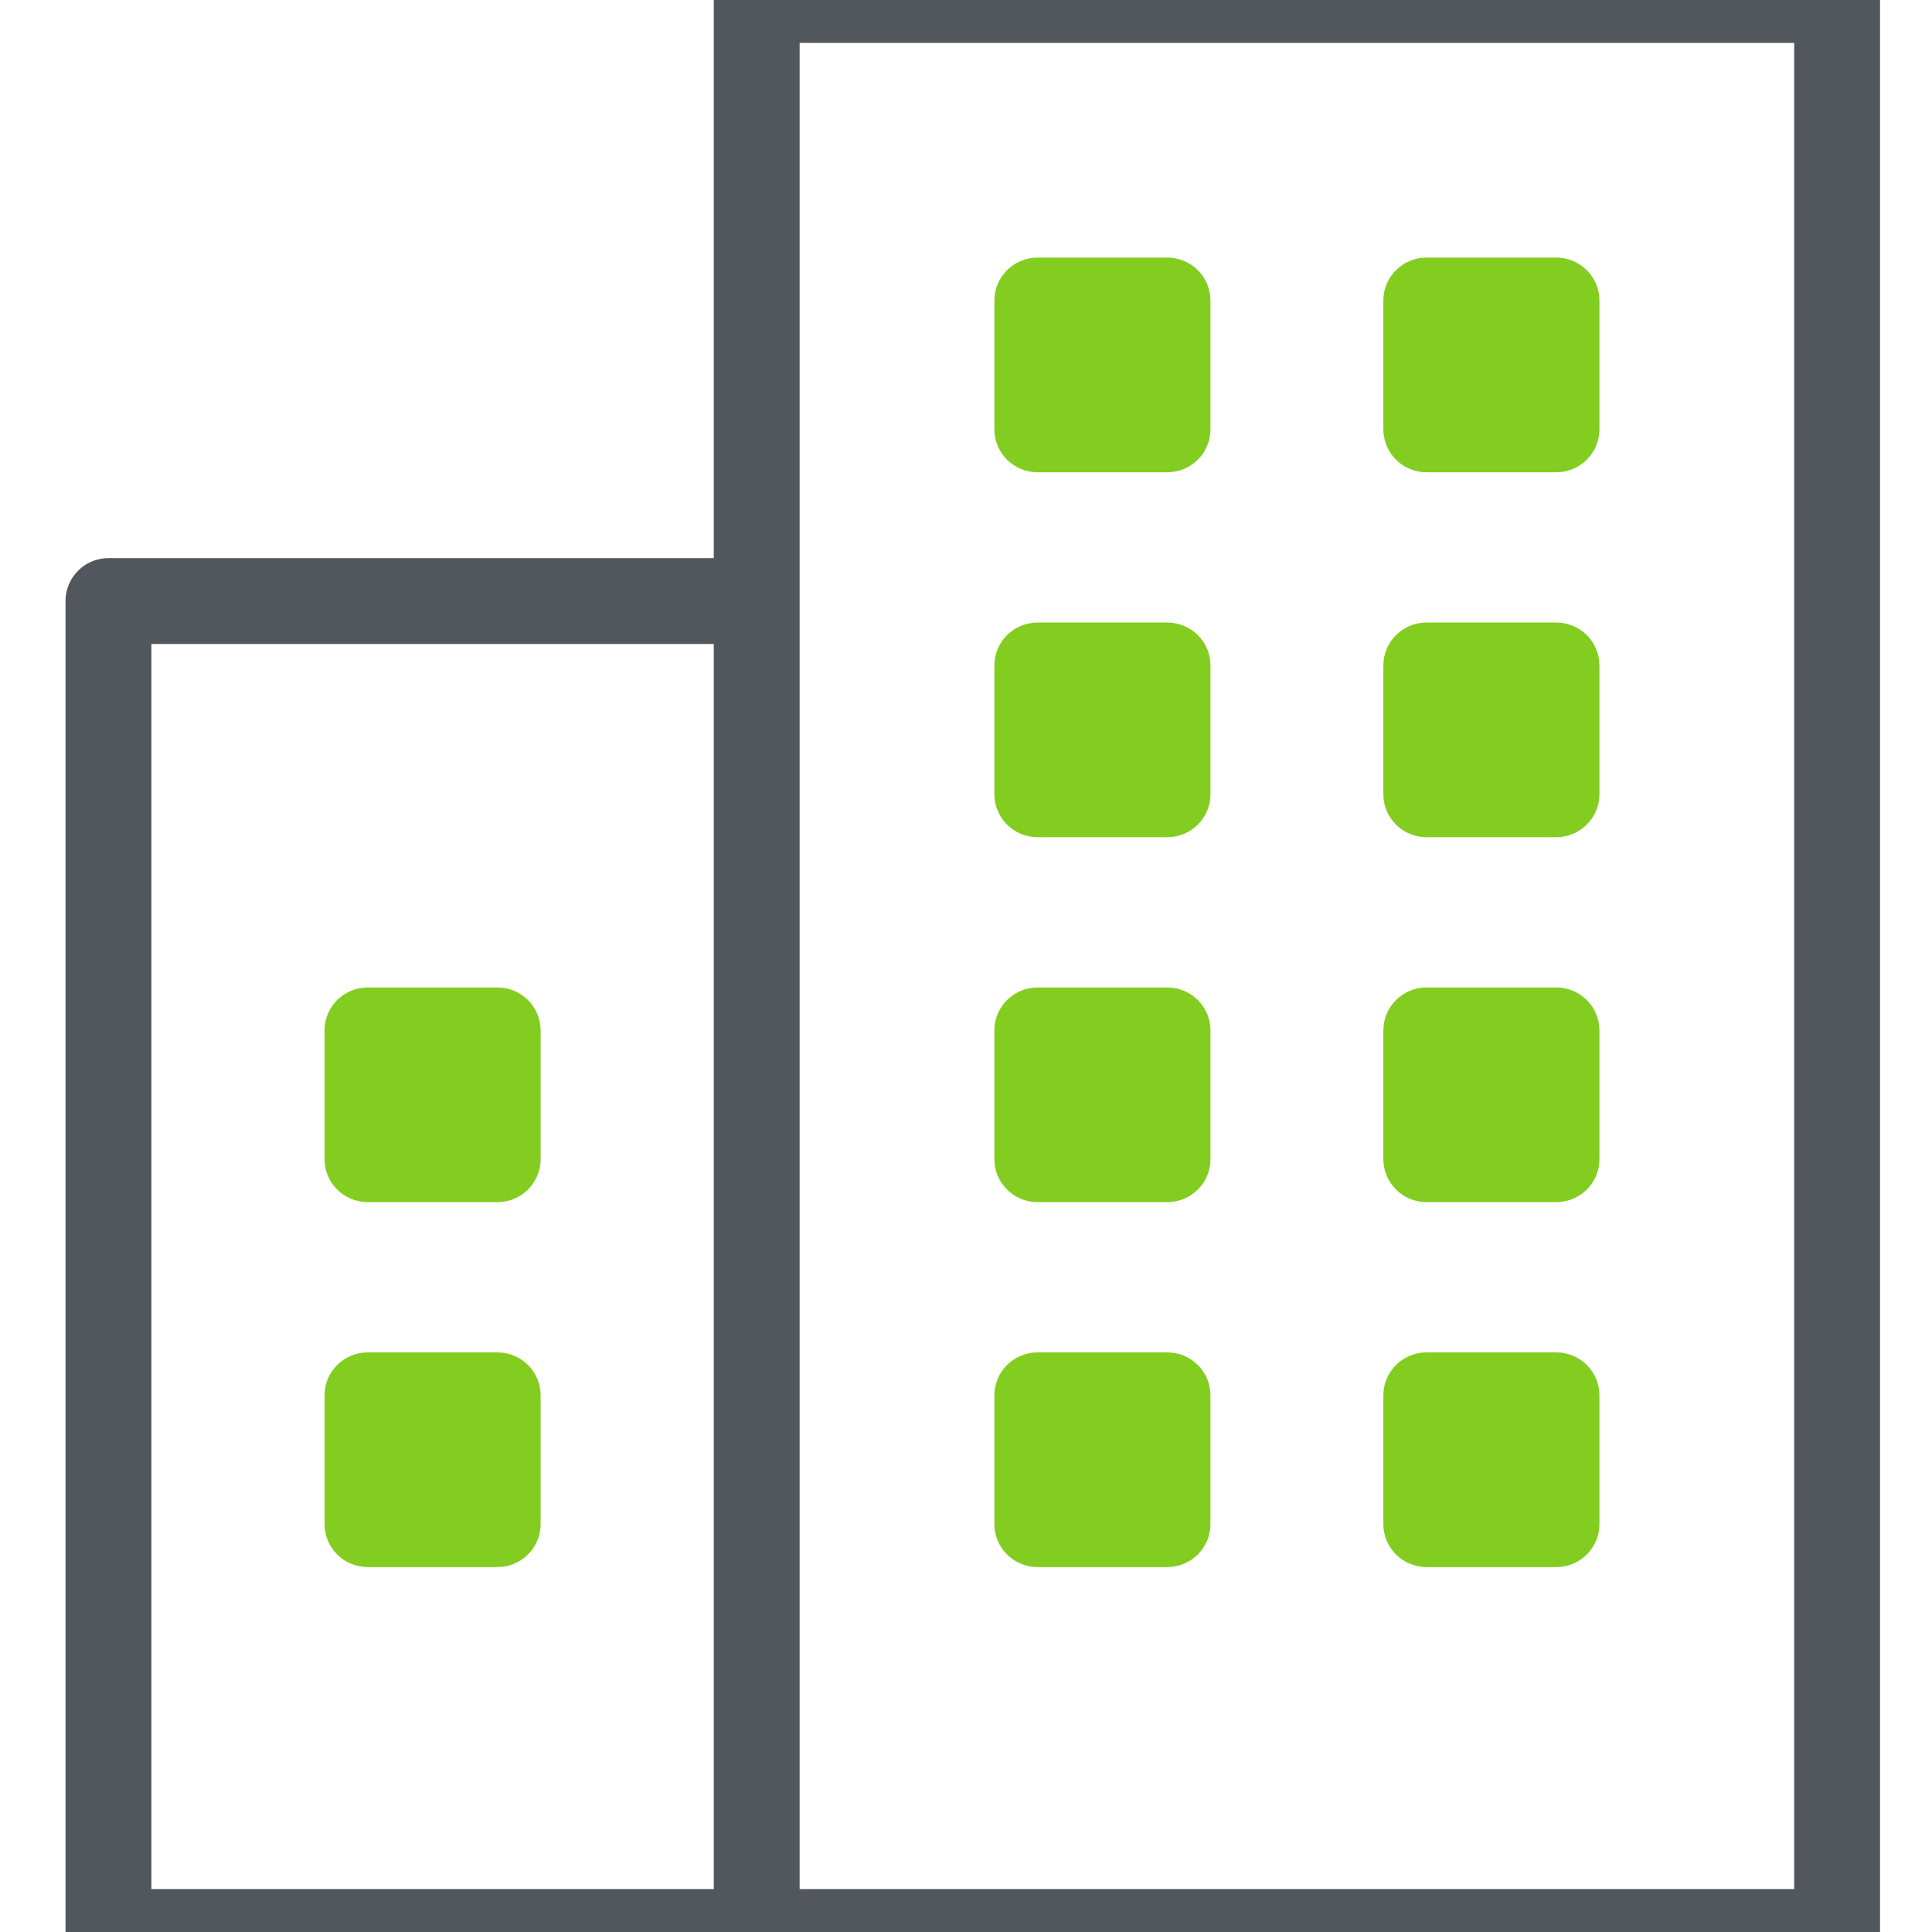
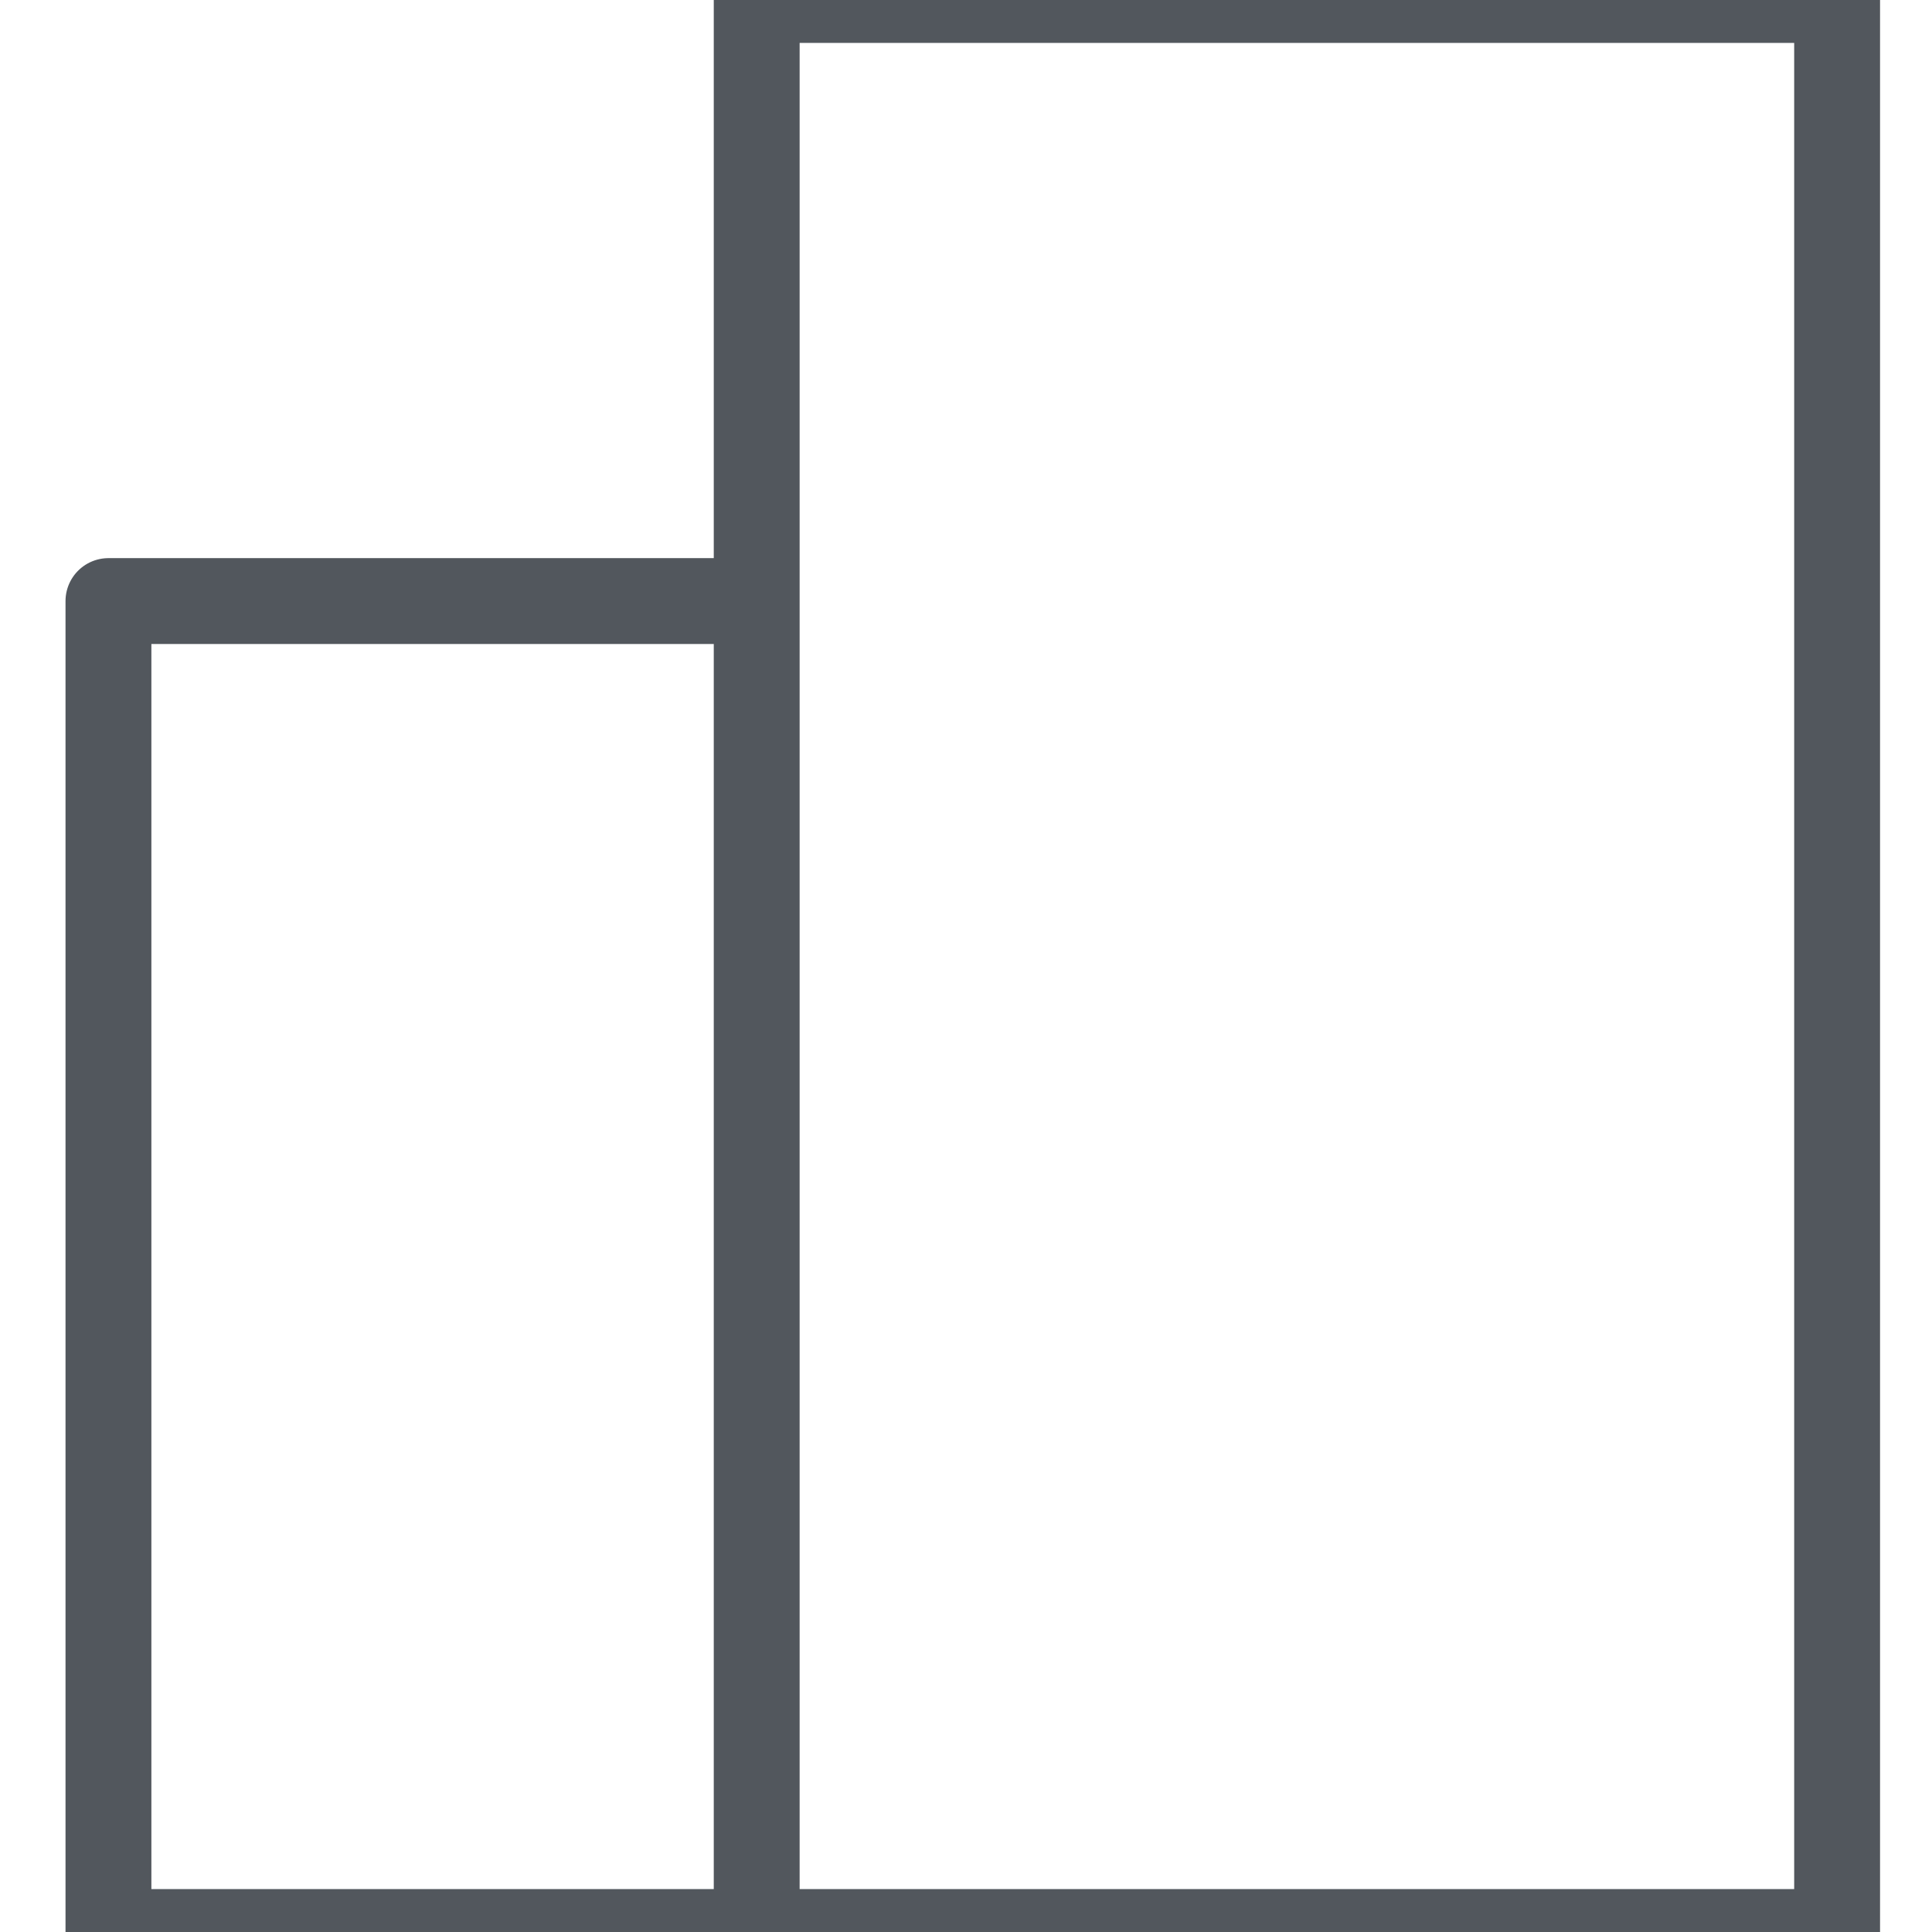
<svg xmlns="http://www.w3.org/2000/svg" width="45" height="45" viewBox="0 0 45 45" fill="none">
  <g clip-path="url(#clip0_346_1011)">
    <path d="M17.625 14H2.526V45H17.625M42.79 45H17.625V0H42.79V45Z" stroke="#52575D" stroke-width="2" stroke-miterlimit="10" stroke-linecap="round" stroke-linejoin="round" />
-     <path d="M28.194 7C28.194 6.448 27.743 6 27.188 6H24.168C23.612 6 23.161 6.448 23.161 7V10C23.161 10.552 23.612 11 24.168 11H27.188C27.743 11 28.194 10.552 28.194 10V7ZM28.194 15.5C28.194 14.948 27.743 14.5 27.188 14.5H24.168C23.612 14.5 23.161 14.948 23.161 15.5V18.5C23.161 19.052 23.612 19.5 24.168 19.5H27.188C27.743 19.5 28.194 19.052 28.194 18.5V15.5ZM28.194 24C28.194 23.448 27.743 23 27.188 23H24.168C23.612 23 23.161 23.448 23.161 24V27C23.161 27.552 23.612 28 24.168 28H27.188C27.743 28 28.194 27.552 28.194 27V24ZM28.194 32.5C28.194 31.948 27.743 31.5 27.188 31.5H24.168C23.612 31.5 23.161 31.948 23.161 32.5V35.5C23.161 36.052 23.612 36.5 24.168 36.5H27.188C27.743 36.5 28.194 36.052 28.194 35.5V32.5ZM7.559 27C7.559 27.552 8.01 28 8.566 28H11.585C12.141 28 12.592 27.552 12.592 27V24C12.592 23.448 12.141 23 11.585 23H8.566C8.01 23 7.559 23.448 7.559 24V27ZM7.559 35.5C7.559 36.052 8.01 36.5 8.566 36.5H11.585C12.141 36.5 12.592 36.052 12.592 35.5V32.5C12.592 31.948 12.141 31.5 11.585 31.5H8.566C8.01 31.5 7.559 31.948 7.559 32.5V35.5ZM32.221 10C32.221 10.552 32.672 11 33.227 11H36.247C36.803 11 37.254 10.552 37.254 10V7C37.254 6.448 36.803 6 36.247 6H33.227C32.672 6 32.221 6.448 32.221 7V10ZM32.221 18.5C32.221 19.052 32.672 19.5 33.227 19.5H36.247C36.803 19.5 37.254 19.052 37.254 18.5V15.5C37.254 14.948 36.803 14.5 36.247 14.5H33.227C32.672 14.5 32.221 14.948 32.221 15.5V18.5ZM32.221 27C32.221 27.552 32.672 28 33.227 28H36.247C36.803 28 37.254 27.552 37.254 27V24C37.254 23.448 36.803 23 36.247 23H33.227C32.672 23 32.221 23.448 32.221 24V27ZM32.221 35.5C32.221 36.052 32.672 36.5 33.227 36.5H36.247C36.803 36.5 37.254 36.052 37.254 35.5V32.5C37.254 31.948 36.803 31.5 36.247 31.5H33.227C32.672 31.5 32.221 31.948 32.221 32.5V35.5Z" fill="#82CD1F" />
  </g>
  <defs>
    <clipPath id="clip0_346_1011">
      <rect width="45" height="45" fill="white" />
    </clipPath>
  </defs>
</svg>